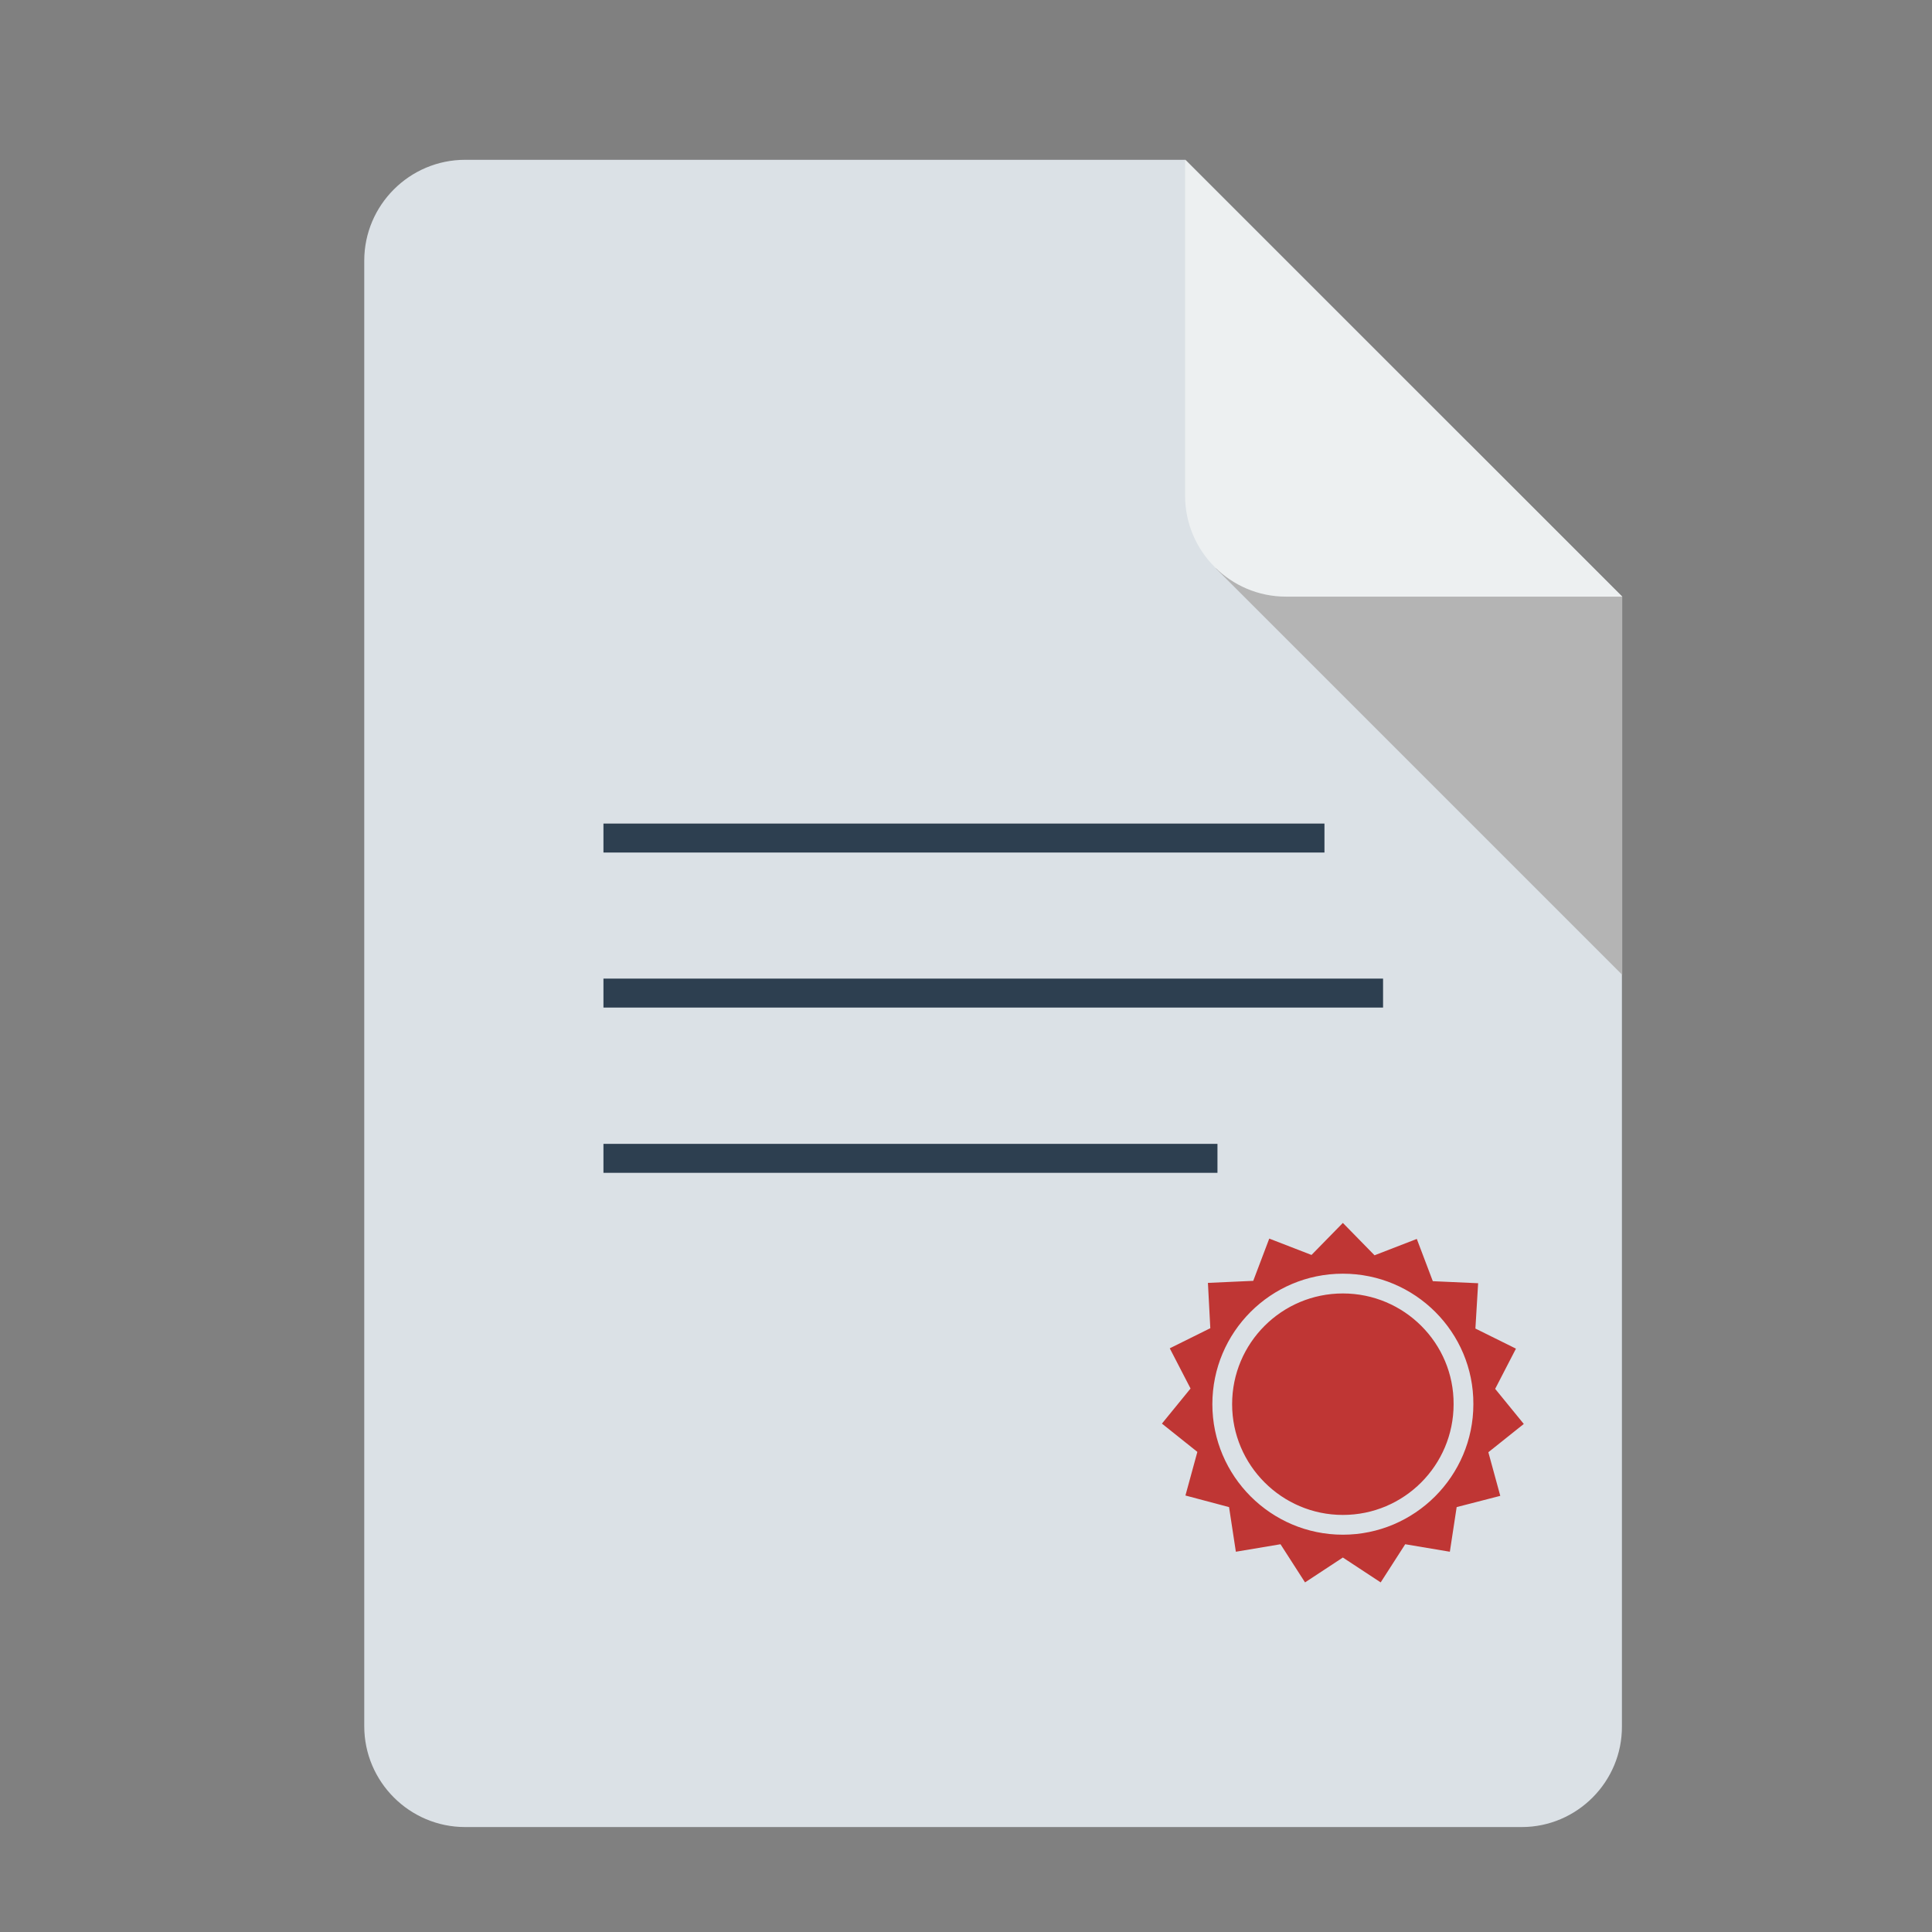
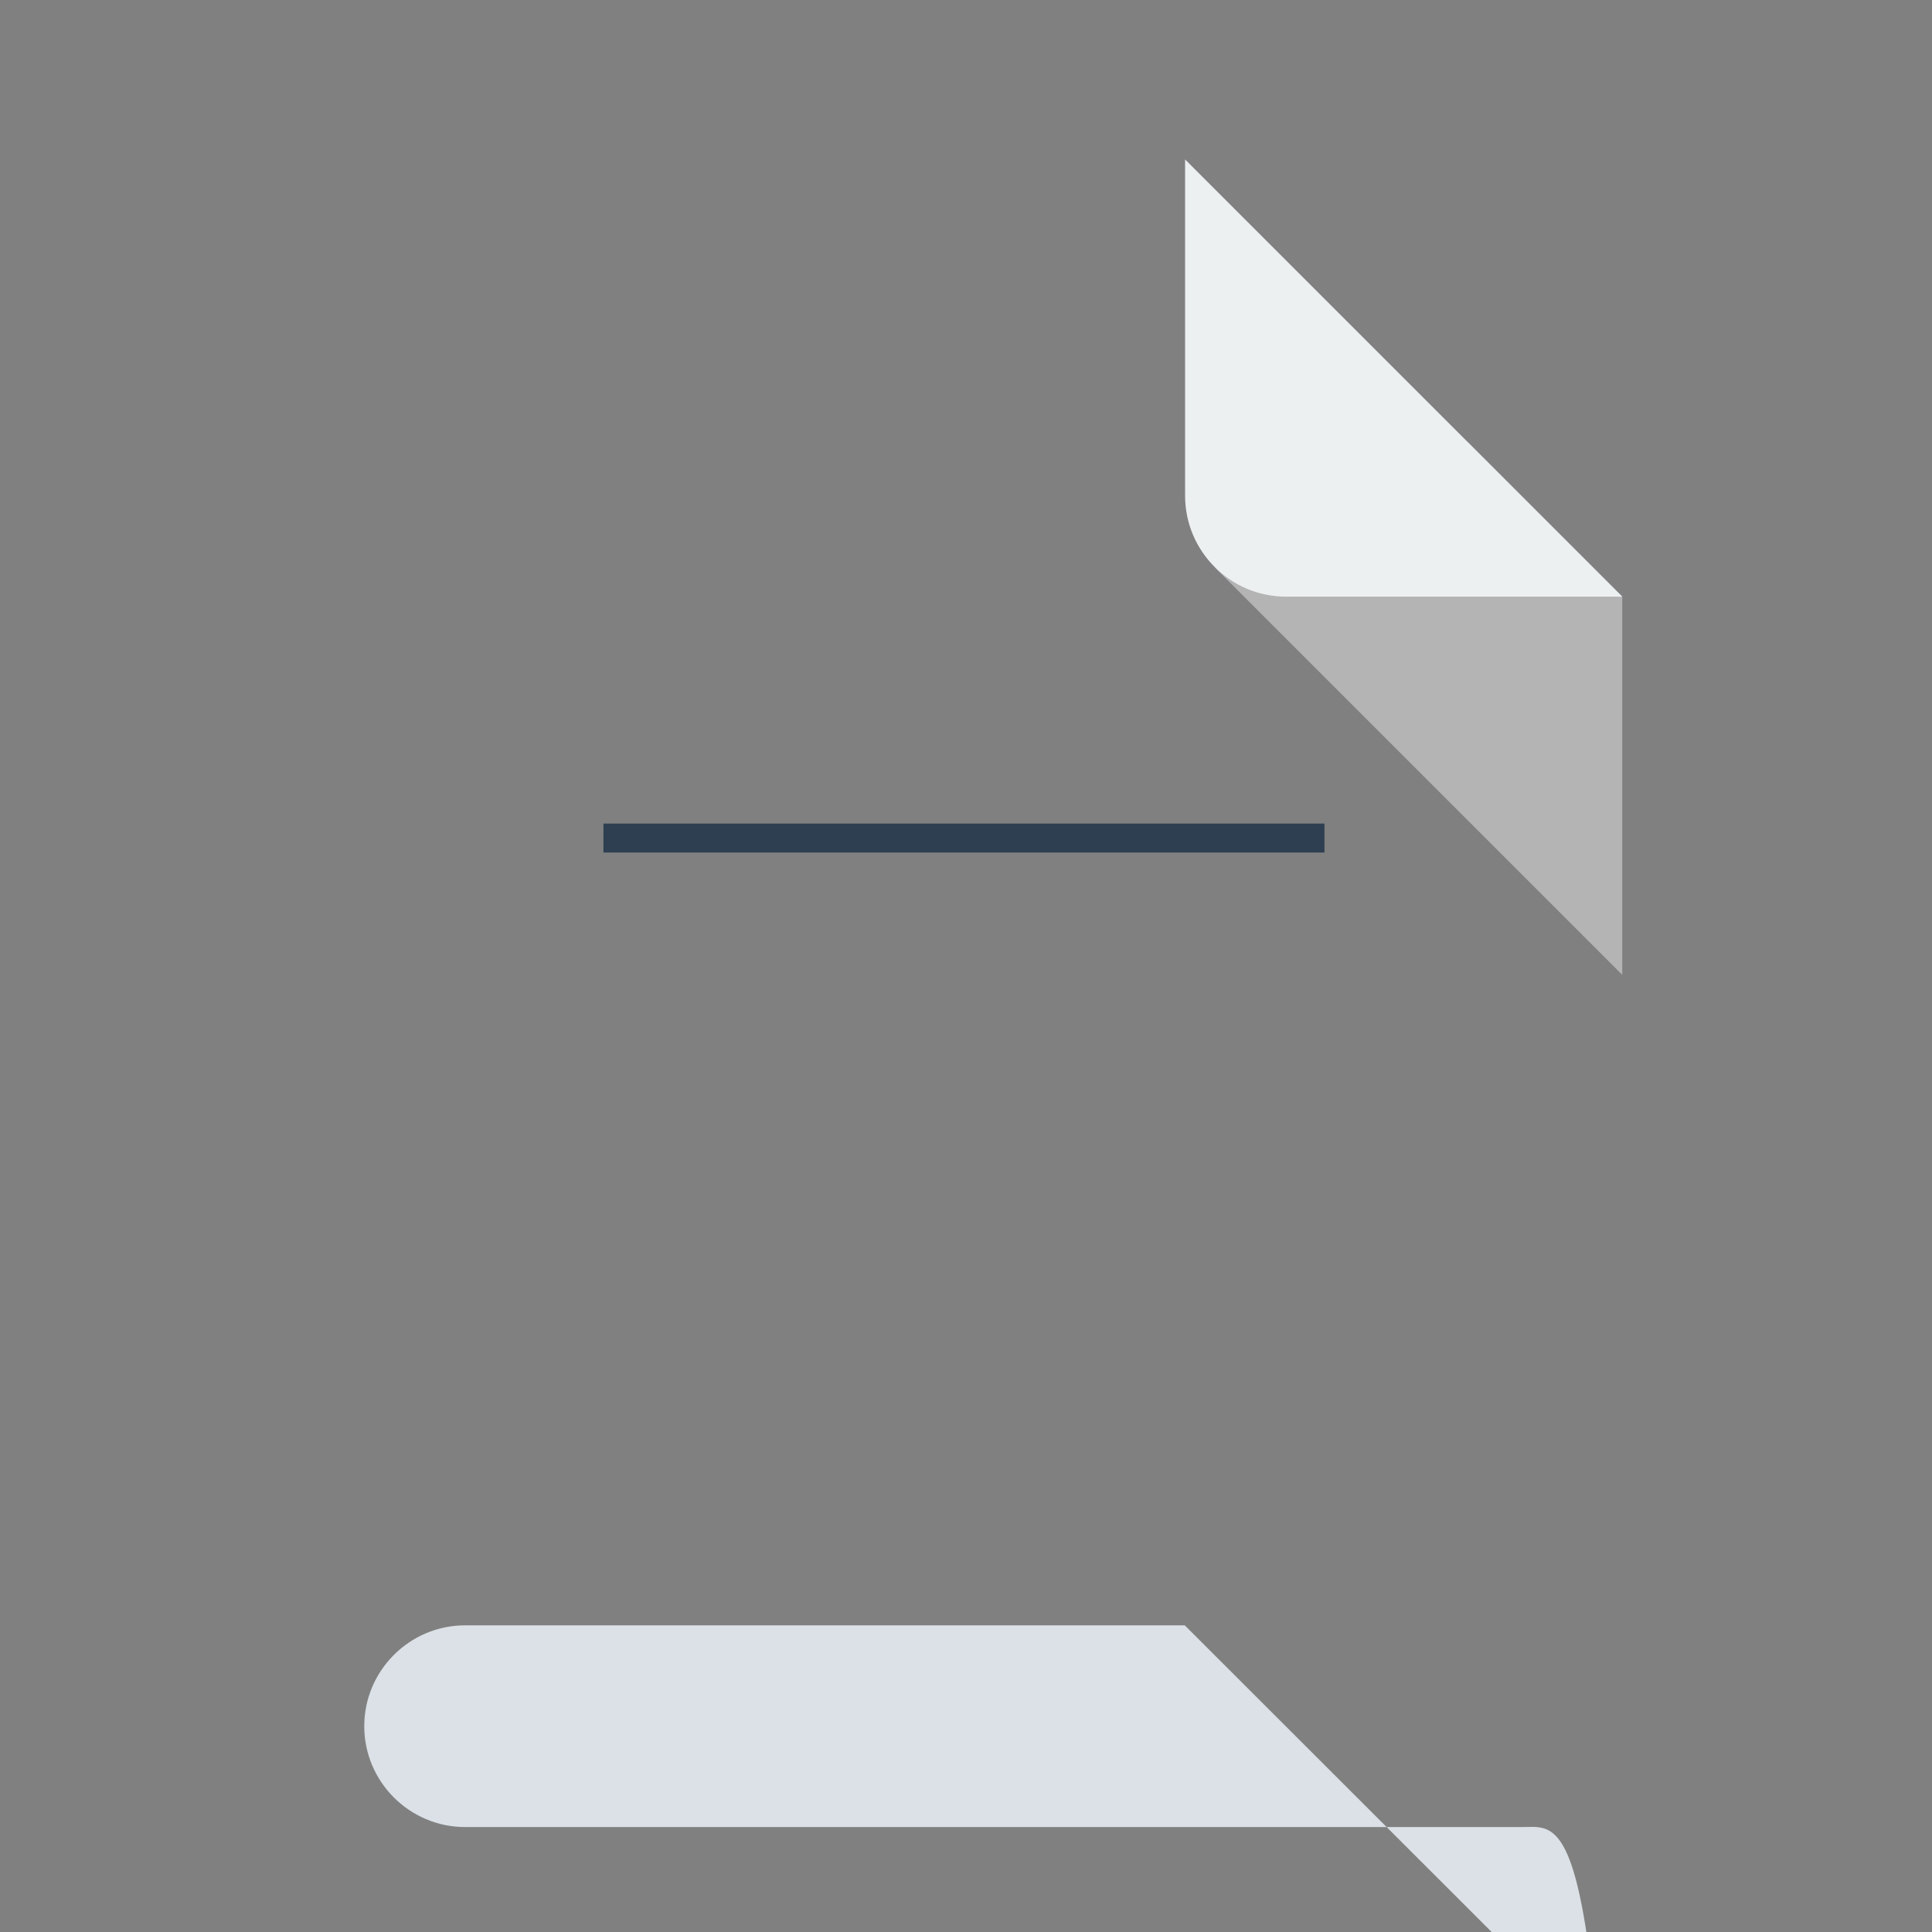
<svg xmlns="http://www.w3.org/2000/svg" version="1.1" id="Vrstva_1" x="0px" y="0px" viewBox="0 0 567 567" enable-background="new 0 0 567 567" xml:space="preserve">
  <rect x="0" y="0" width="567" height="567" fill="#808080" stroke="none" />
  <g>
-     <polygon fill="#DBE1E6" points="382.8,101.6 376.7,95.5 376.9,95.5  " />
-     <path fill="#DBE1E6" d="M446.6,536.2H136.5c-16.3,0-29.6-13.3-29.6-29.6V76.5c0-16.3,13.3-29.6,29.6-29.6h211.2l128.3,128.2v331.5   C476.1,522.9,462.8,536.2,446.6,536.2z" />
+     <path fill="#DBE1E6" d="M446.6,536.2H136.5c-16.3,0-29.6-13.3-29.6-29.6c0-16.3,13.3-29.6,29.6-29.6h211.2l128.3,128.2v331.5   C476.1,522.9,462.8,536.2,446.6,536.2z" />
    <polygon fill="#B4B4B4" points="430.7,129.7 476.1,175.1 476.1,286.1 356.8,166.8  " />
    <path fill="#EDF0F1" d="M476.1,175.1h-98.7c-16.3,0-29.6-13.3-29.6-29.6V46.8L476.1,175.1z" />
-     <path fill="#BF3634" d="M394.1,358.9l9.3,9.5l12.4-4.8l4.7,12.4l13.3,0.6l-0.8,13.3l11.9,5.9l-6.1,11.8l8.4,10.3l-10.4,8.3   l3.5,12.8l-12.8,3.3l-2,13.1l-13.1-2.2l-7.2,11.2l-11.1-7.3l-11.1,7.3l-7.2-11.2l-13.1,2.2l-2-13.1l-12.8-3.4l3.5-12.8l-10.4-8.3   l8.4-10.3l-6.1-11.8l11.9-5.9l-0.7-13.3l13.3-0.6l4.7-12.4l12.4,4.8L394.1,358.9L394.1,358.9z M394.1,373.8   c-21.2,0-38.3,17.2-38.3,38.3c0,21.1,17.2,38.3,38.3,38.3s38.3-17.2,38.3-38.3C432.5,391,415.3,373.8,394.1,373.8L394.1,373.8z    M394.1,379.6c-17.9,0-32.5,14.5-32.5,32.5c0,17.9,14.6,32.5,32.5,32.5c18,0,32.5-14.6,32.5-32.5   C426.7,394.2,412.1,379.6,394.1,379.6z" />
    <rect x="177.1" y="241.7" fill="#2D3F50" width="211.6" height="8.5" />
-     <rect x="177.1" y="287.2" fill="#2D3F50" width="228.8" height="8.5" />
-     <rect x="177.1" y="335.7" fill="#2D3F50" width="180.2" height="8.5" />
  </g>
</svg>